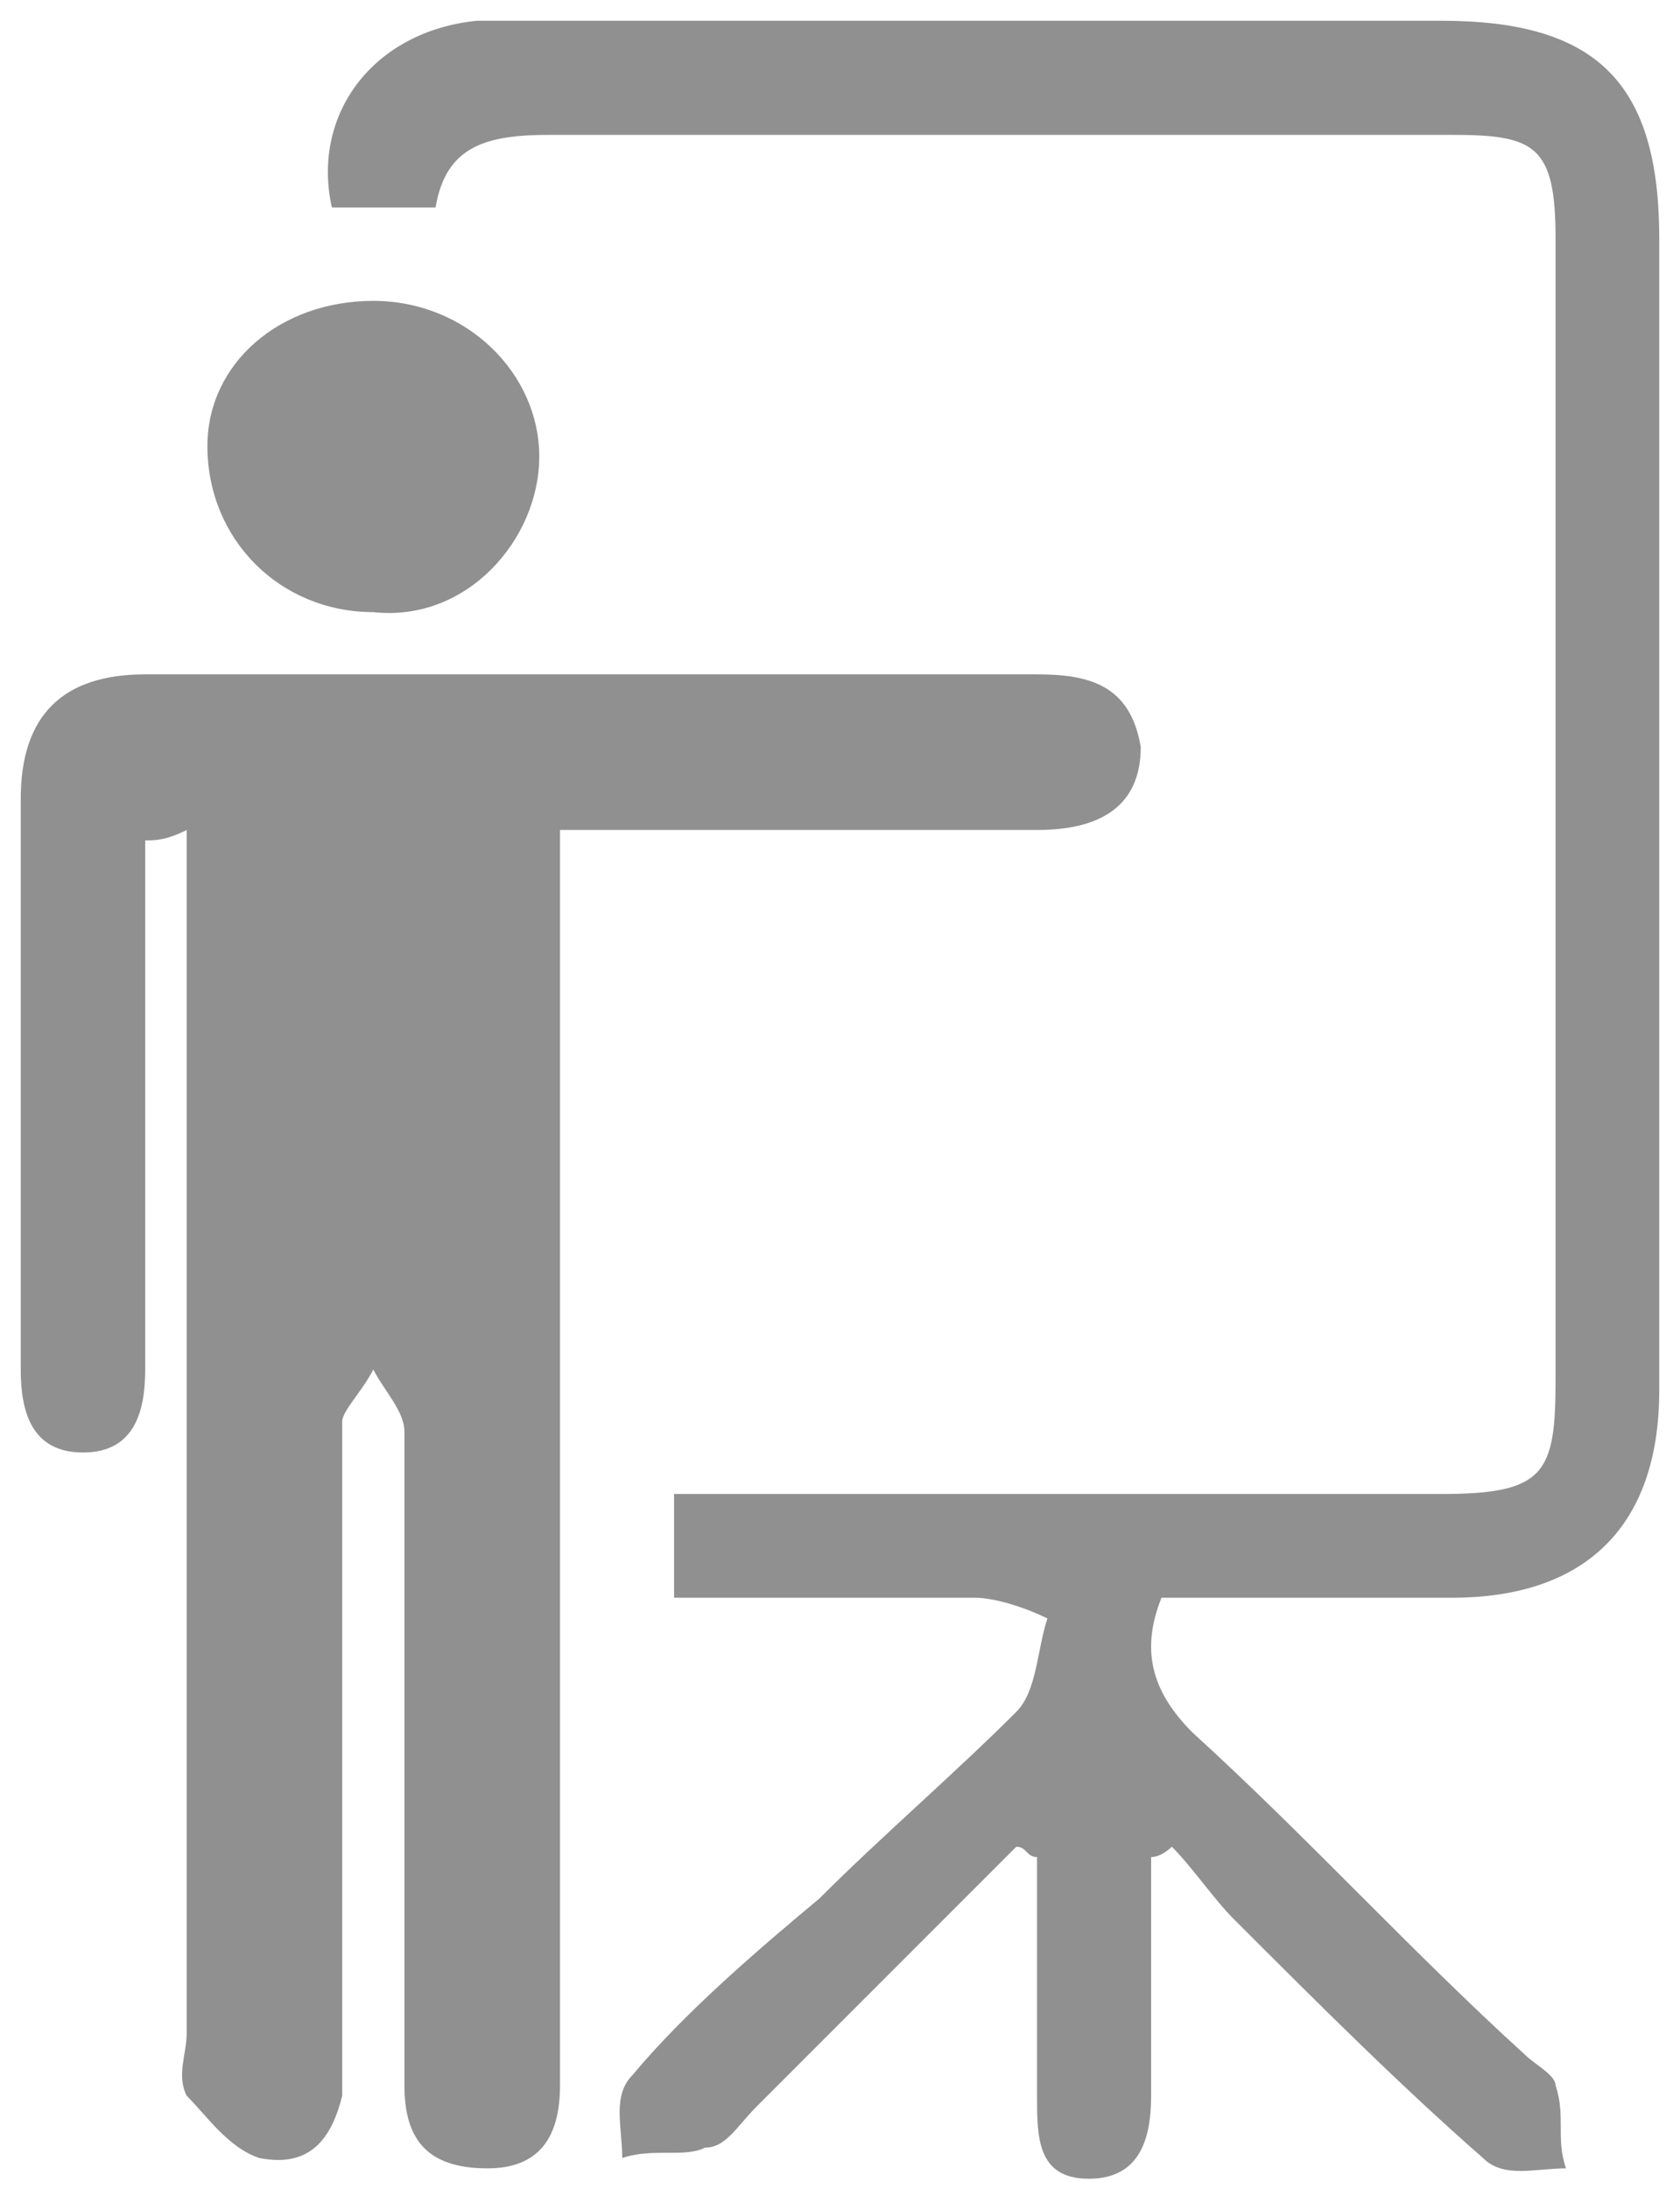
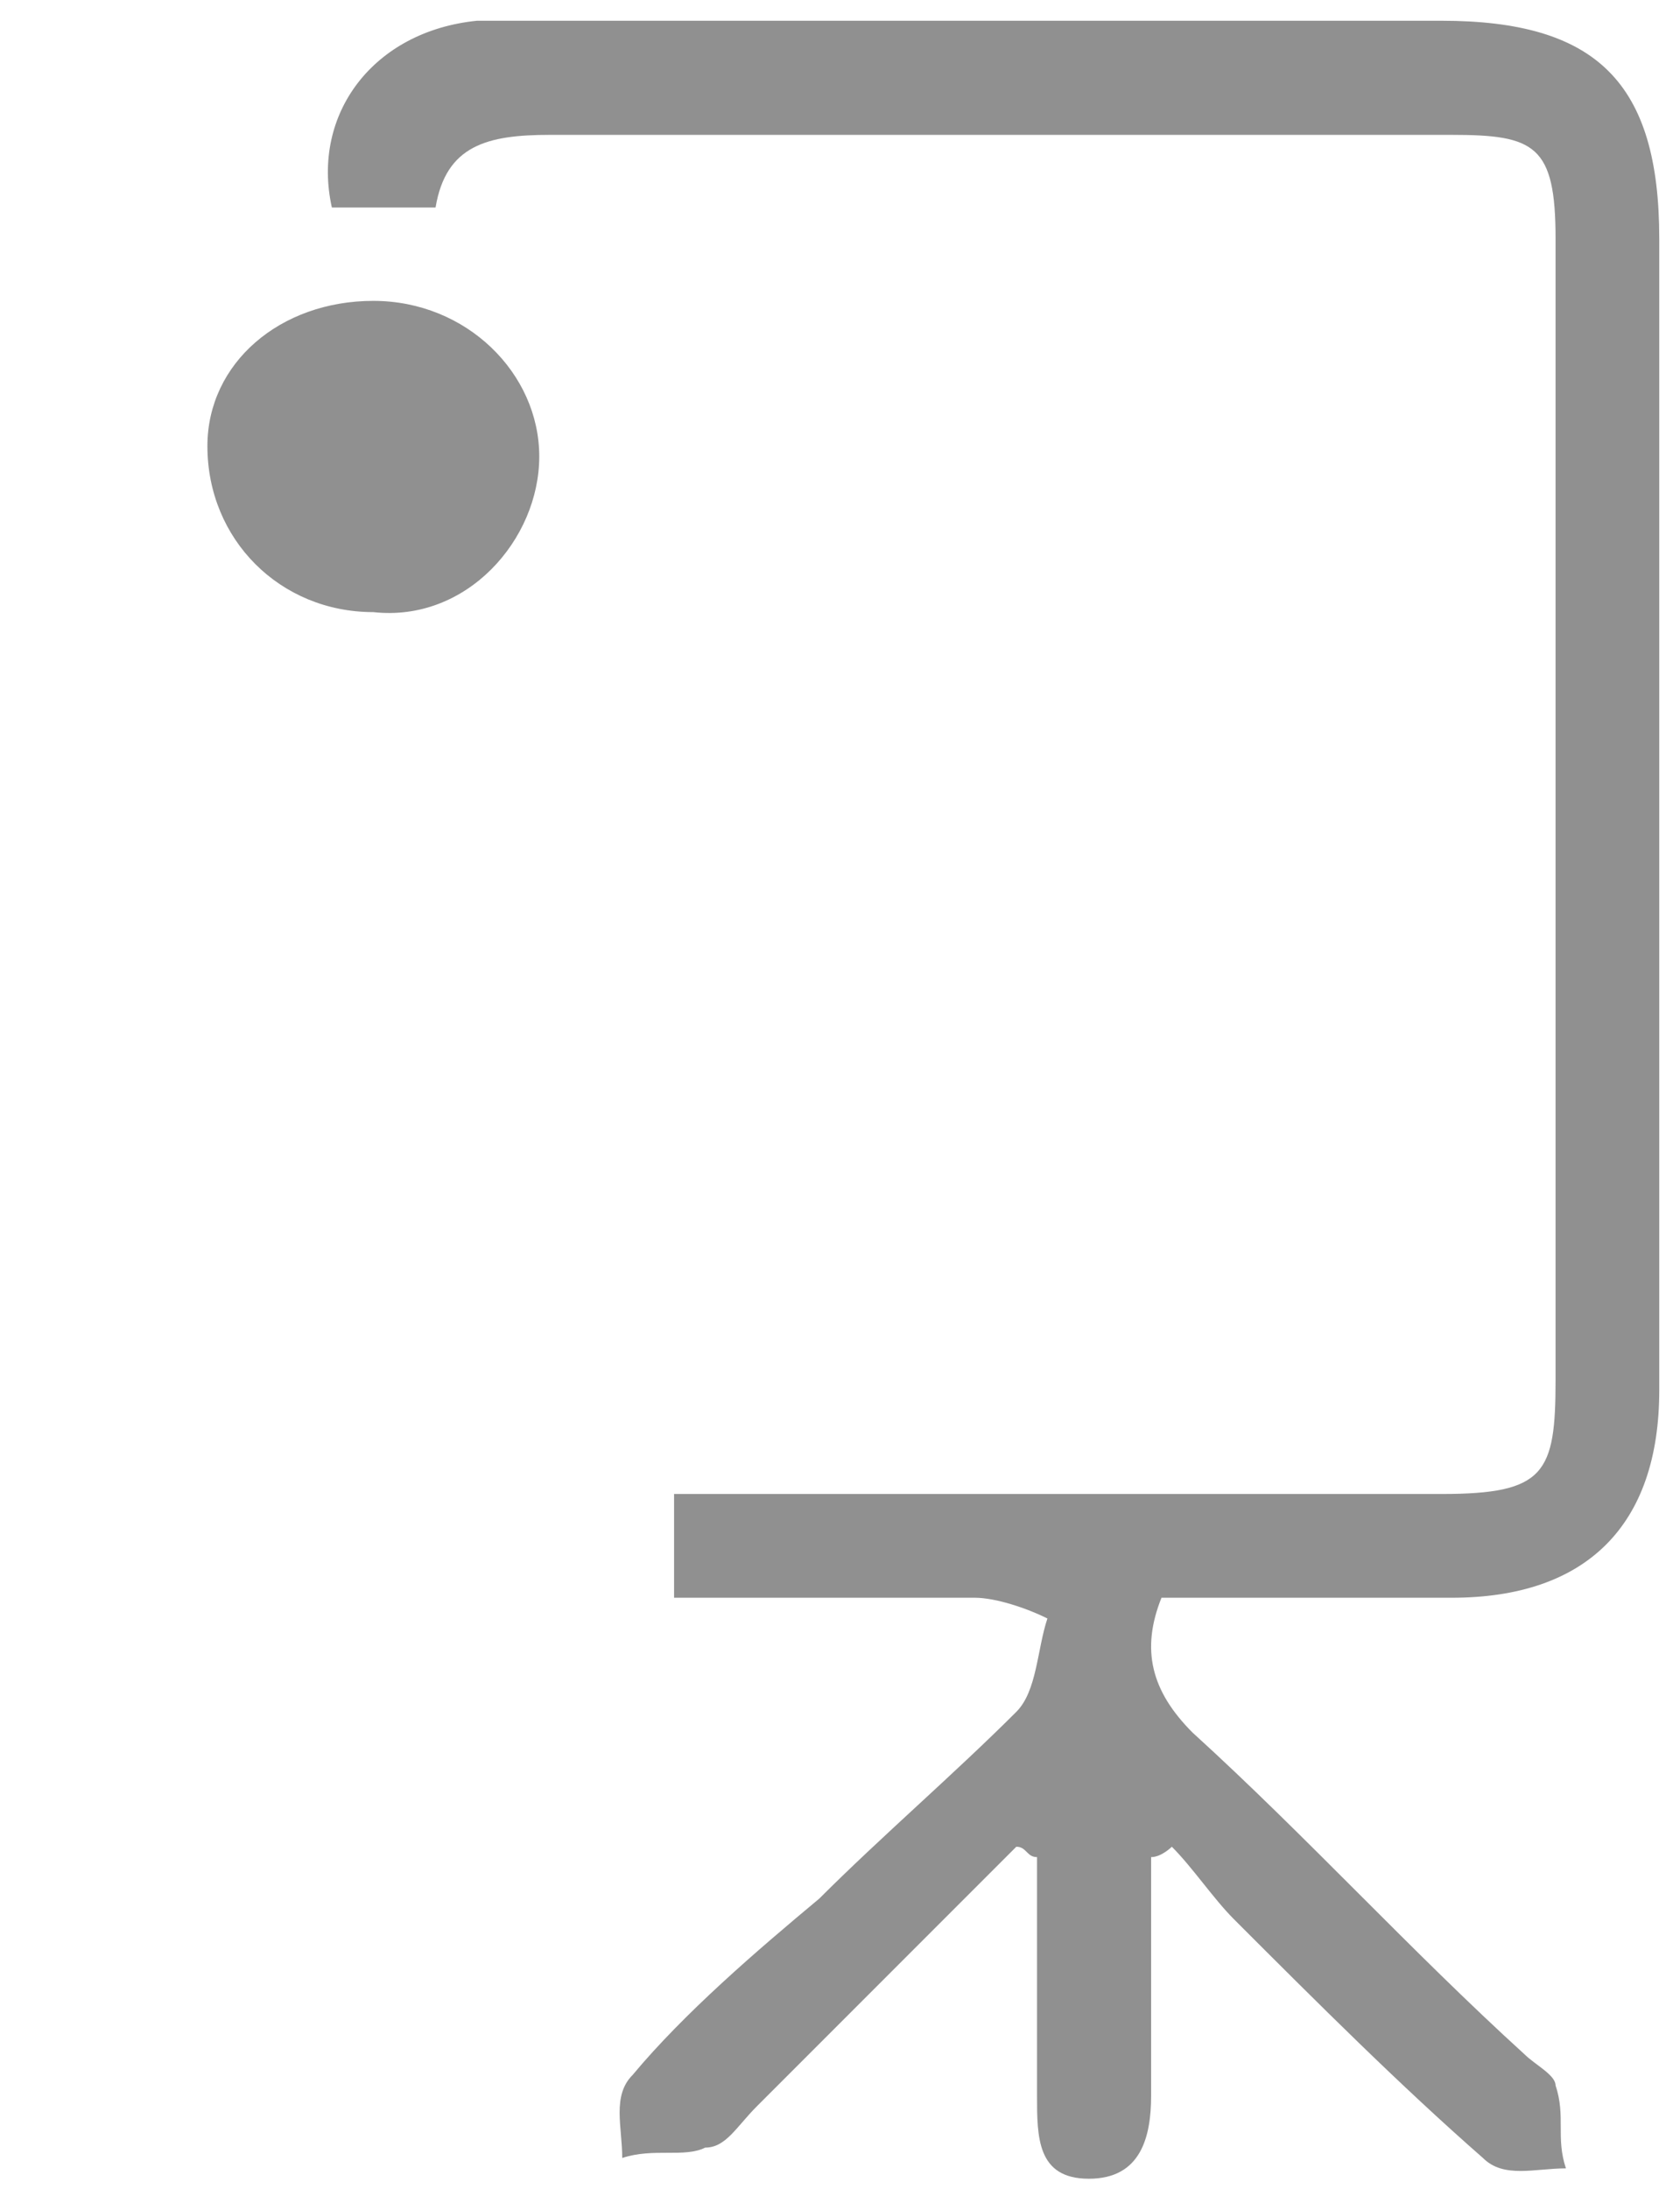
<svg xmlns="http://www.w3.org/2000/svg" version="1.1" id="Layer_1" x="0px" y="0px" viewBox="0 0 16.2 21.1" style="enable-background:new 0 0 16.2 21.1;" xml:space="preserve">
  <style type="text/css">
	.st0{fill:#909090;}
</style>
  <g>
    <path class="st0" d="M11.1,17.9c0,0.8,0,1.5,0,2.3c0,0.4-0.1,0.8-0.6,0.8c-0.5,0-0.5-0.4-0.5-0.8c0-0.8,0-1.6,0-2.3   c-0.1,0-0.1-0.1-0.2-0.1c-0.8,0.8-1.7,1.7-2.5,2.5c-0.2,0.2-0.3,0.4-0.5,0.4c-0.2,0.1-0.5,0-0.8,0.1c0-0.3-0.1-0.6,0.1-0.8   c0.5-0.6,1.2-1.2,1.8-1.7c0.6-0.6,1.3-1.2,1.9-1.8c0.2-0.2,0.2-0.6,0.3-0.9c-0.2-0.1-0.5-0.2-0.7-0.2c-1.6,0-1.2,0-2.9,0   c0-0.4,0-0.7,0-1c0.3,0,0.5,0,0.8,0c4.2,0,2.3,0,6.6,0c1,0,1.1-0.2,1.1-1.1c0-3.7,0-7.3,0-11c0-0.9-0.2-1-1-1c-4.9,0-3.8,0-8.7,0   c-0.6,0-1,0.1-1.1,0.7c-0.3,0-0.7,0-1,0C3,1.1,3.6,0.3,4.6,0.2c0.2,0,0.5,0,0.7,0c4.9,0,3.7,0,8.6,0c1.5,0,2.1,0.6,2.1,2.1   c0,3.7,0,7.4,0,11.1c0,1.3-0.7,2-2,2c-2.1,0,0,0-2.1,0c-0.2,0-0.5,0-0.7,0c-0.2,0.5-0.1,0.9,0.3,1.3c1.1,1,2.1,2.1,3.2,3.1   c0.1,0.1,0.3,0.2,0.3,0.3c0.1,0.3,0,0.5,0.1,0.8c-0.3,0-0.6,0.1-0.8-0.1c-0.8-0.7-1.6-1.5-2.4-2.3c-0.2-0.2-0.4-0.5-0.6-0.7   C11.3,17.8,11.2,17.9,11.1,17.9z" />
-     <path class="st0" d="M1.4,8.1c0,0.2,0,0.4,0,0.7c0,1.5,0,3,0,4.4c0,0.4-0.1,0.8-0.6,0.8c-0.5,0-0.6-0.4-0.6-0.8c0-1.8,0-3.6,0-5.5   c0-0.8,0.4-1.2,1.2-1.2c2.9,0,5.7,0,8.6,0c0.5,0,0.9,0.1,1,0.7C11,7.7,10.7,8,10,8C8.5,8,7,8,5.4,8c0,0.3,0,0.6,0,0.8   c0,3.6,0,7.3,0,10.9c0,0.1,0,0.3,0,0.4c0,0.5-0.2,0.8-0.7,0.8c-0.6,0-0.8-0.3-0.8-0.8c0-1.2,0-2.4,0-3.6c0-0.9,0-1.8,0-2.7   c0-0.2-0.2-0.4-0.3-0.6c-0.1,0.2-0.3,0.4-0.3,0.5c0,2,0,3.9,0,5.9c0,0.2,0,0.4,0,0.6c-0.1,0.4-0.3,0.7-0.8,0.6   c-0.3-0.1-0.5-0.4-0.7-0.6c-0.1-0.2,0-0.4,0-0.6c0-3.6,0-7.3,0-10.9c0-0.2,0-0.5,0-0.7C1.6,8.1,1.5,8.1,1.4,8.1z" />
    <path class="st0" d="M3.6,2.9c0.9,0,1.6,0.7,1.6,1.5c0,0.8-0.7,1.6-1.6,1.5C2.7,5.9,2,5.2,2,4.3C2,3.5,2.7,2.9,3.6,2.9z" />
  </g>
</svg>